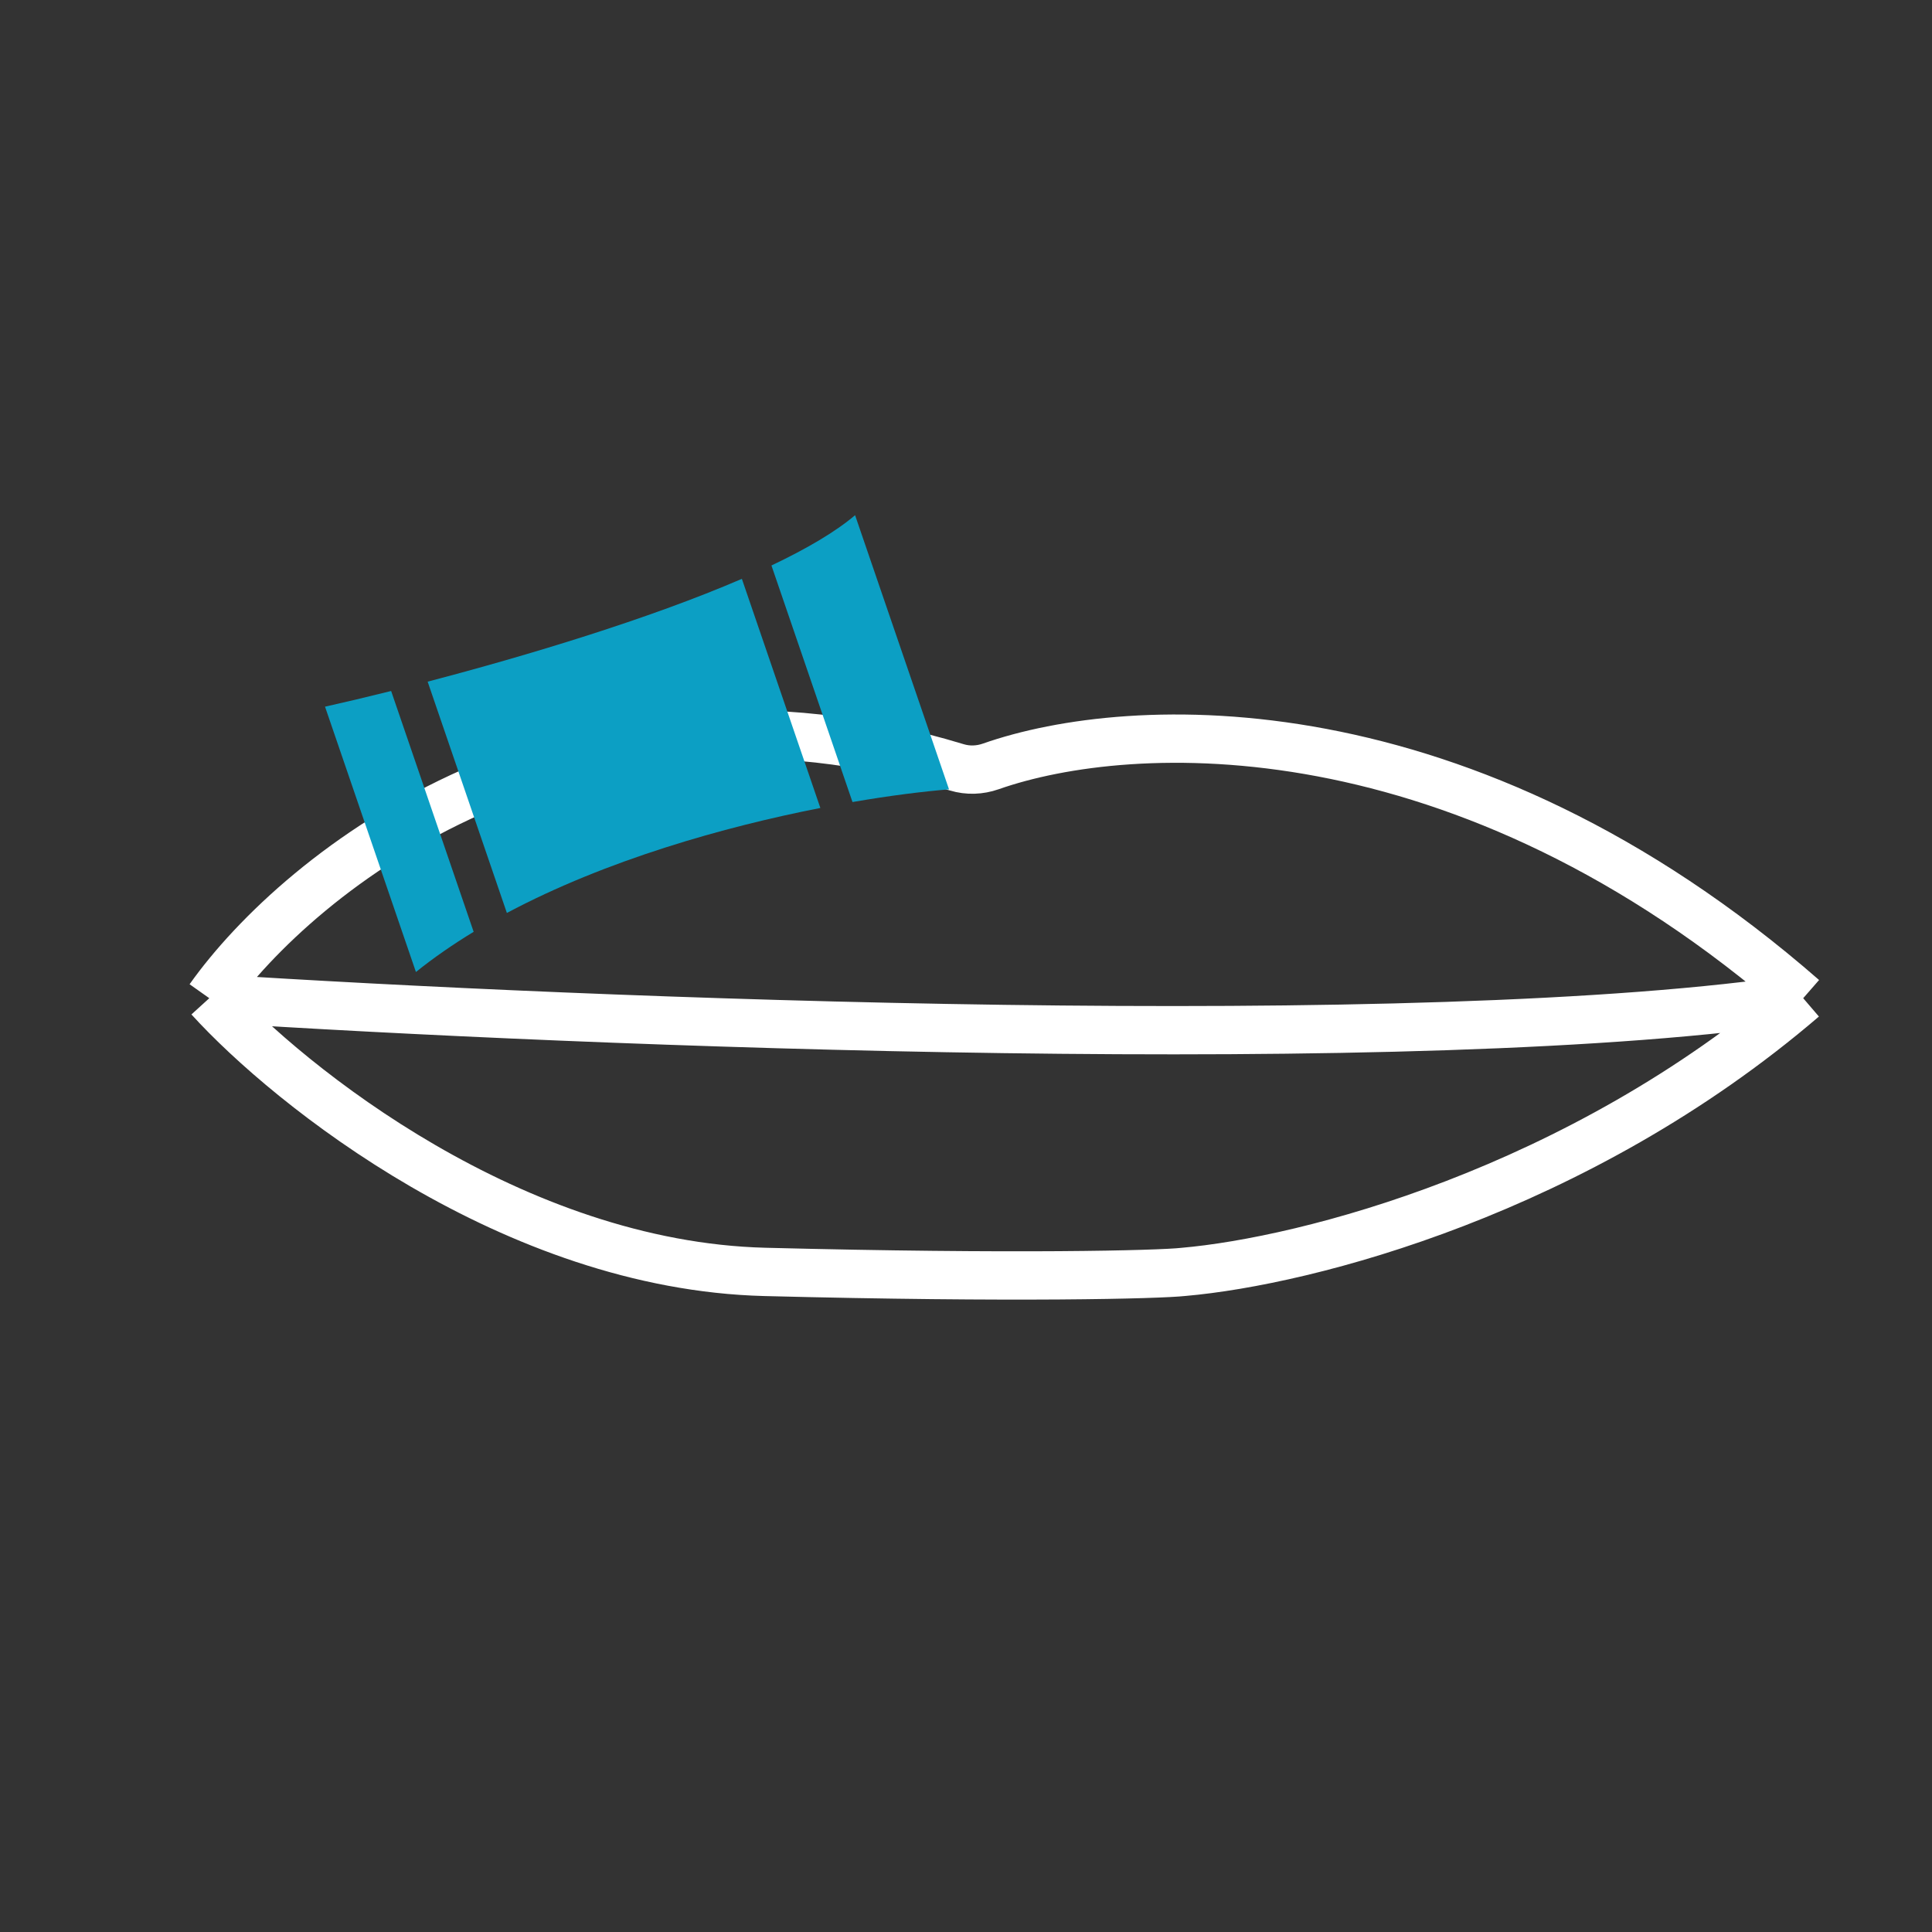
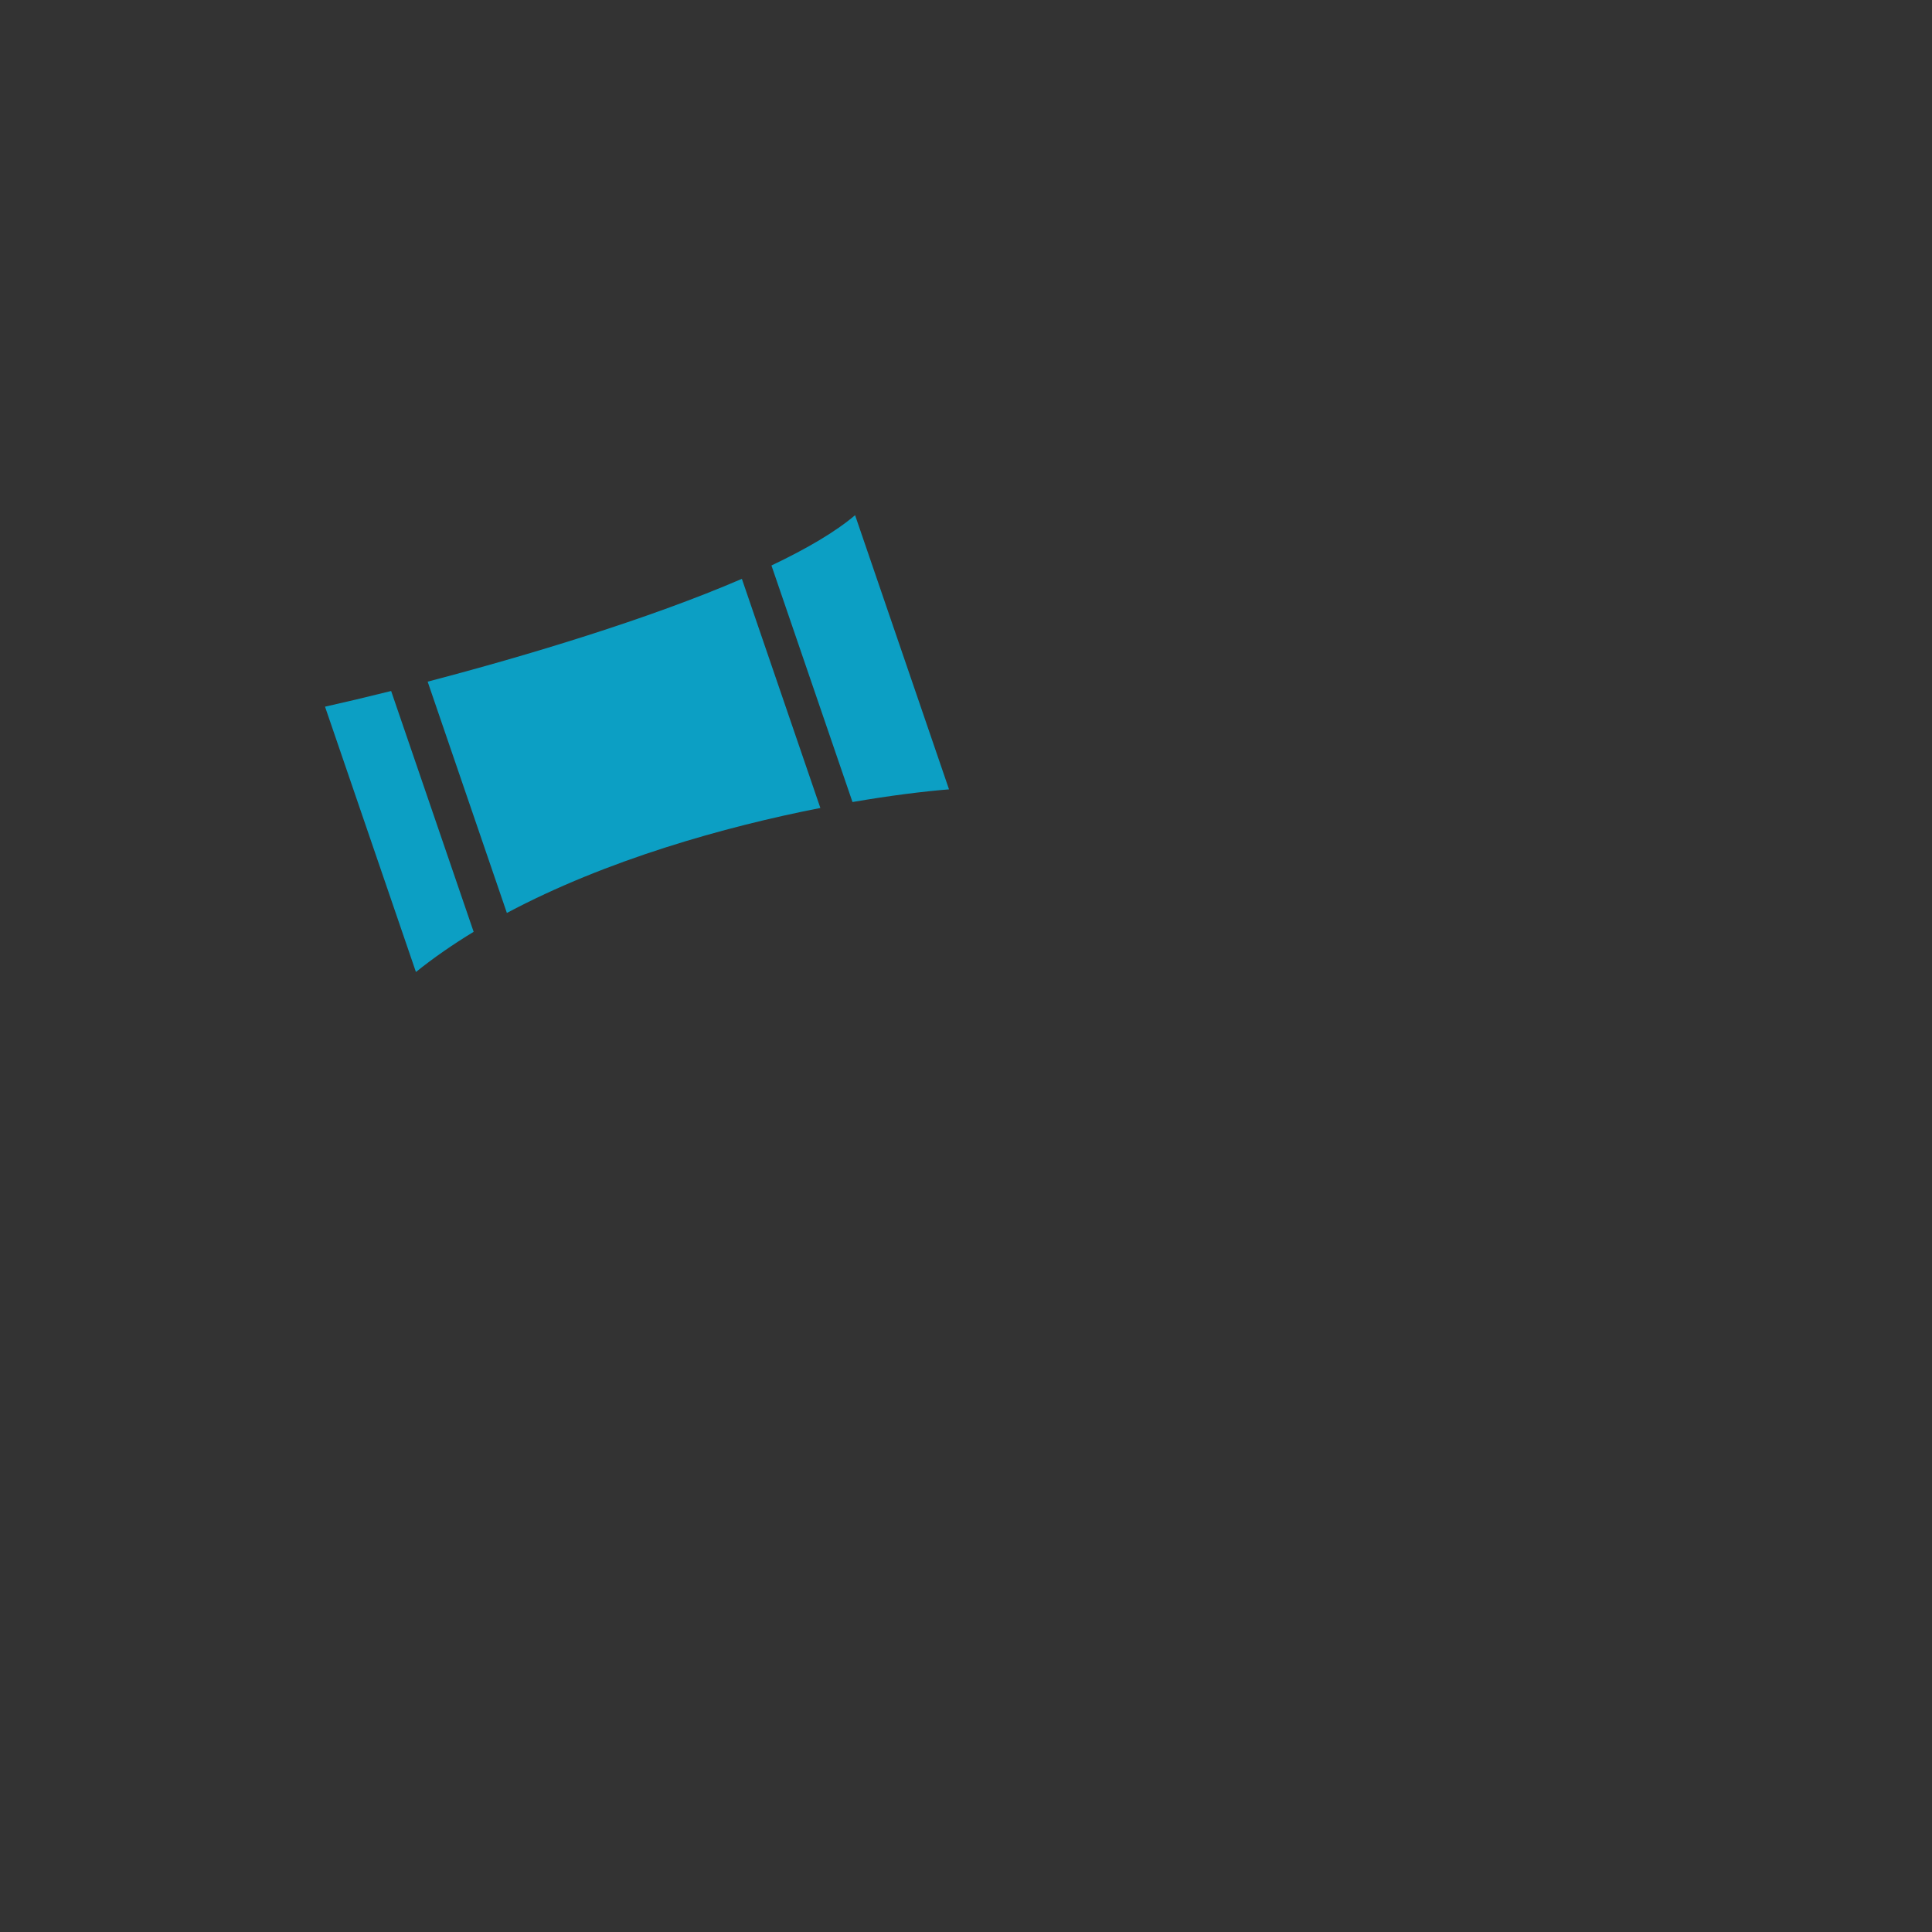
<svg xmlns="http://www.w3.org/2000/svg" width="120" height="120" viewBox="0 0 120 120" fill="none">
  <rect x="0" y="0" width="120" height="120" fill="#333333" stroke="none" />
-   <path d="M13 62C18.583 54.118 35.59 40.411 59.428 47.661C60.116 47.87 60.856 47.843 61.535 47.605C70.238 44.55 90.889 43.576 112 62M13 62C18 67.5 31.9 78.6 47.5 79C63.1 79.4 72 79.167 73.5 79C81.167 78.333 98 74 112 62M13 62C36.167 63.5 88.4 65.6 112 62" stroke="white" stroke-width="3" stroke-linejoin="round" />
  <path fill-rule="evenodd" clip-rule="evenodd" d="M53.111 32L58.945 49.028C57.362 49.157 55.301 49.411 52.95 49.816L47.916 35.123C50.076 34.097 51.88 33.046 53.111 32ZM31.483 56.705C37.664 53.415 44.995 51.352 50.954 50.184L46.079 35.953C40.299 38.447 32.701 40.732 26.562 42.339L31.483 56.705ZM29.419 57.877C28.148 58.649 26.945 59.479 25.834 60.372L20.188 43.893C21.383 43.626 22.772 43.299 24.294 42.919L29.419 57.877Z" fill="#0C9FC4" />
</svg>